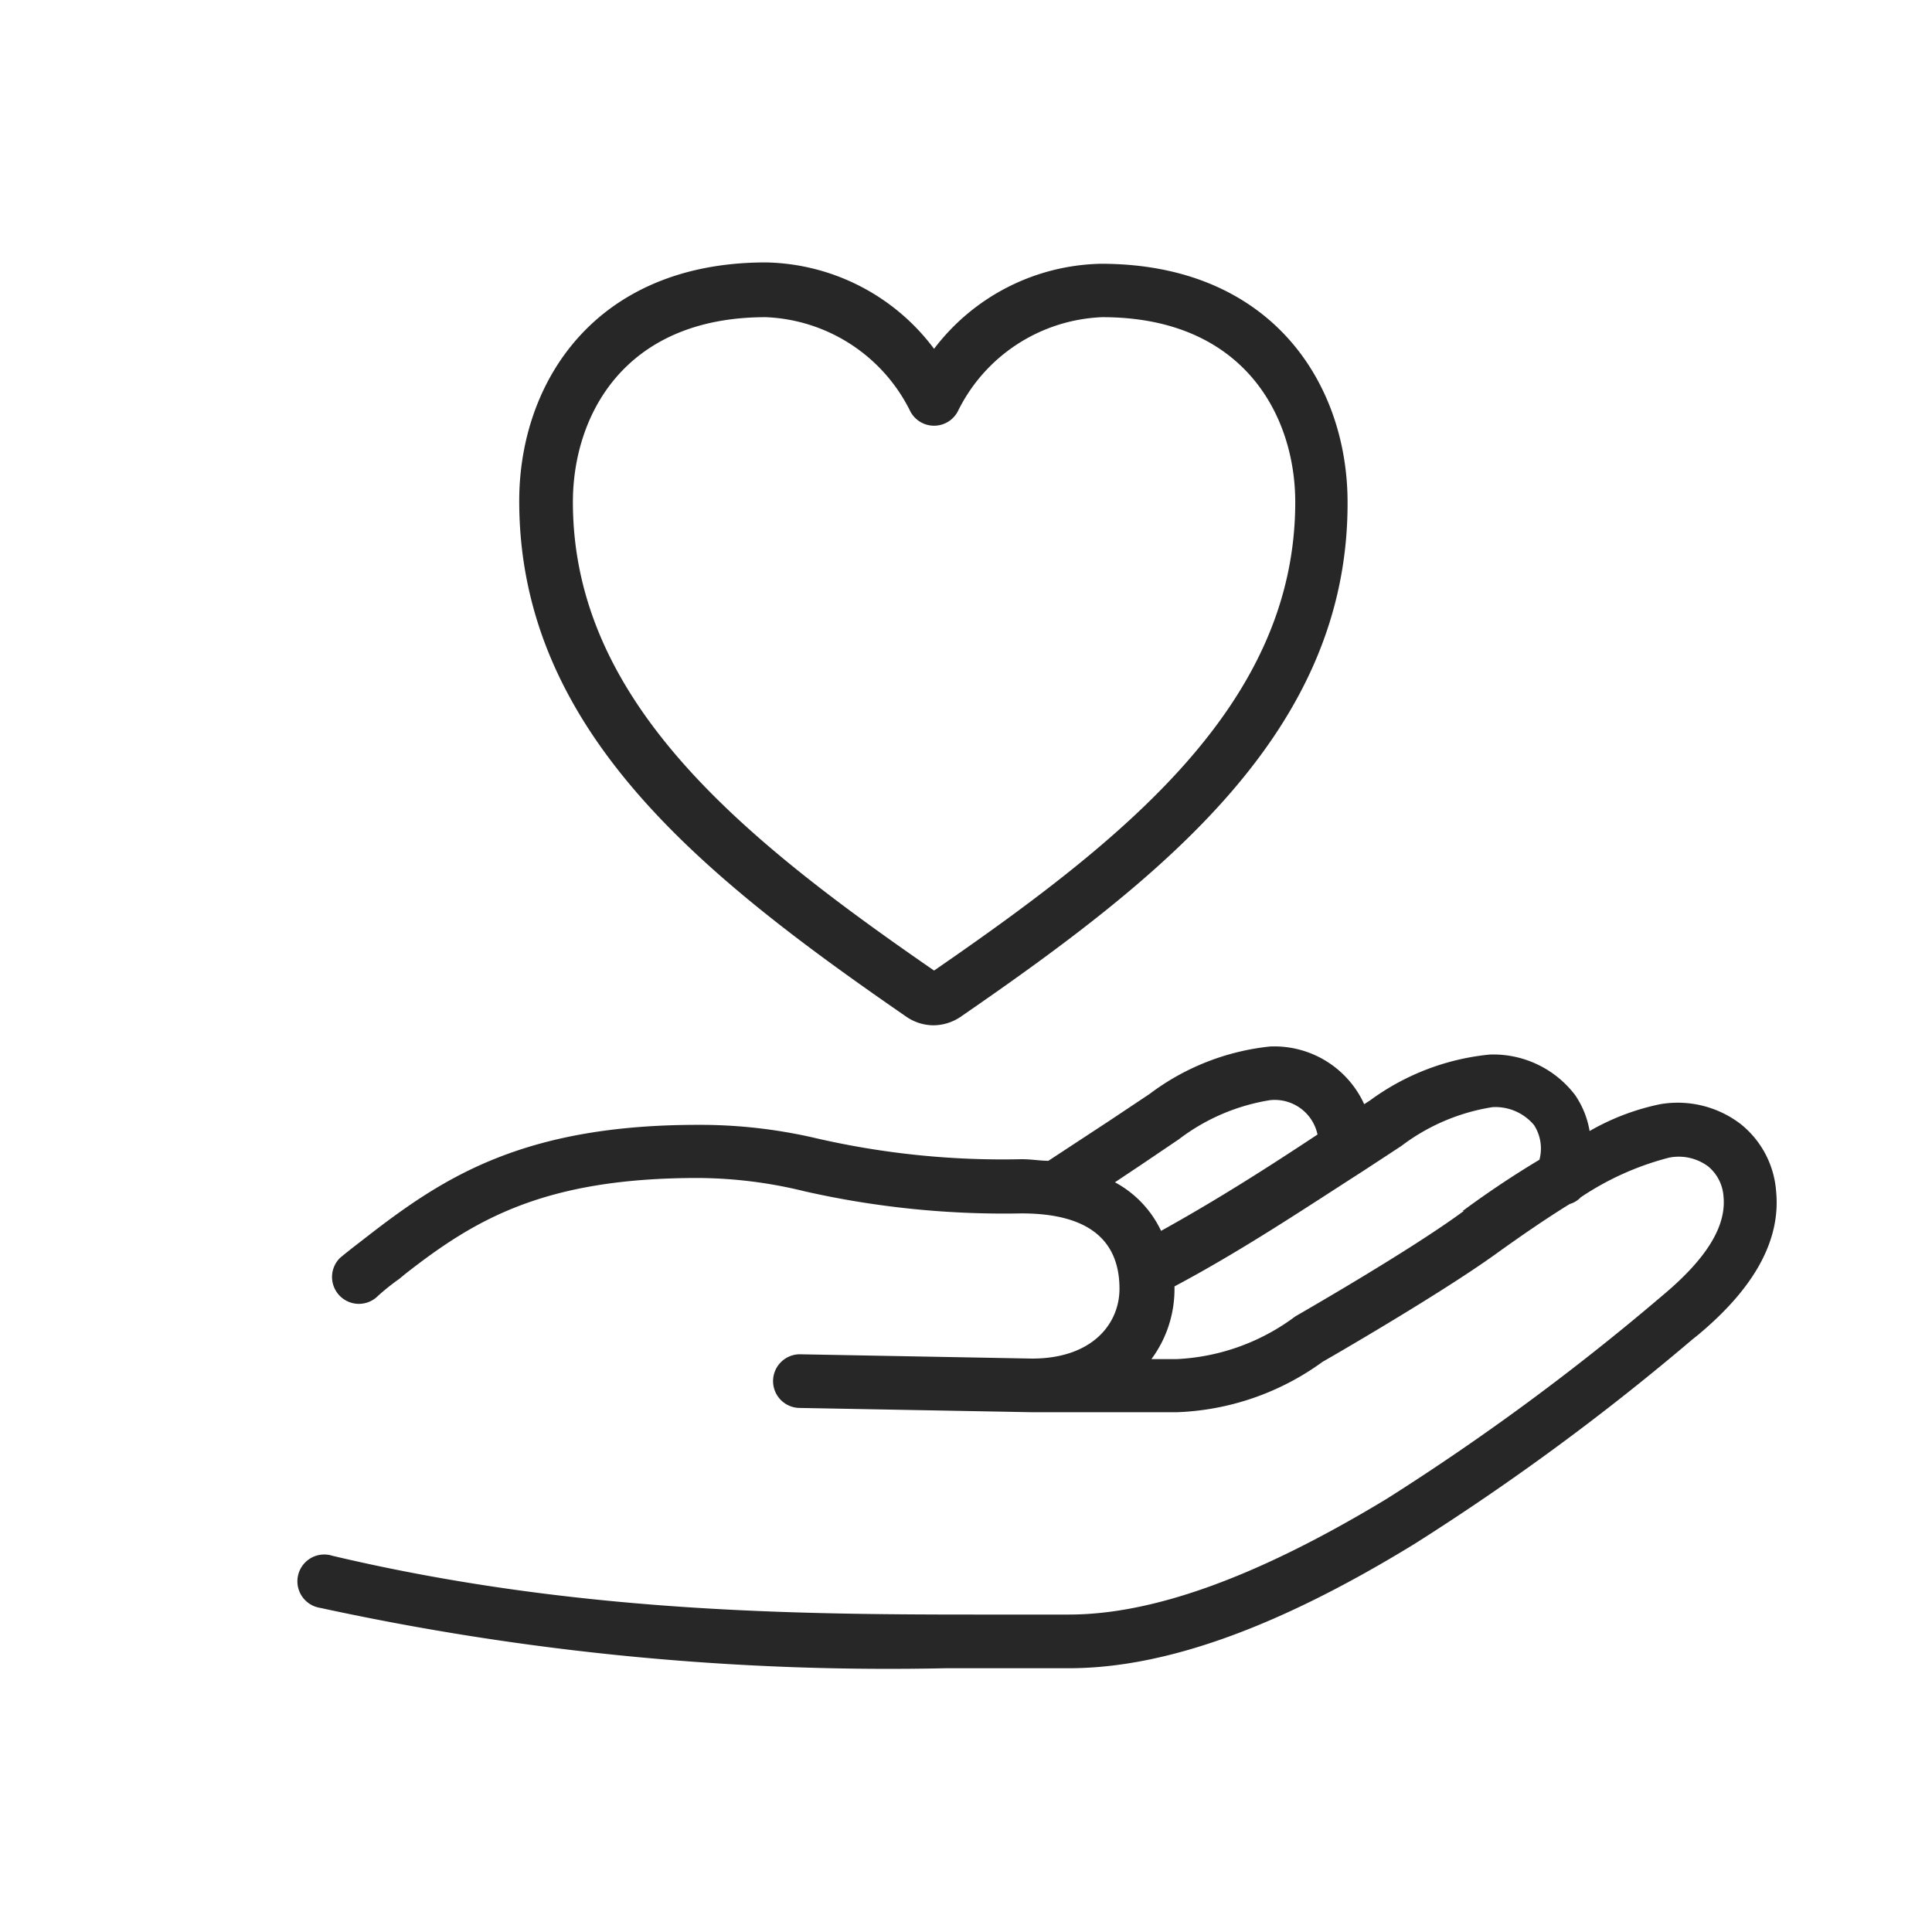
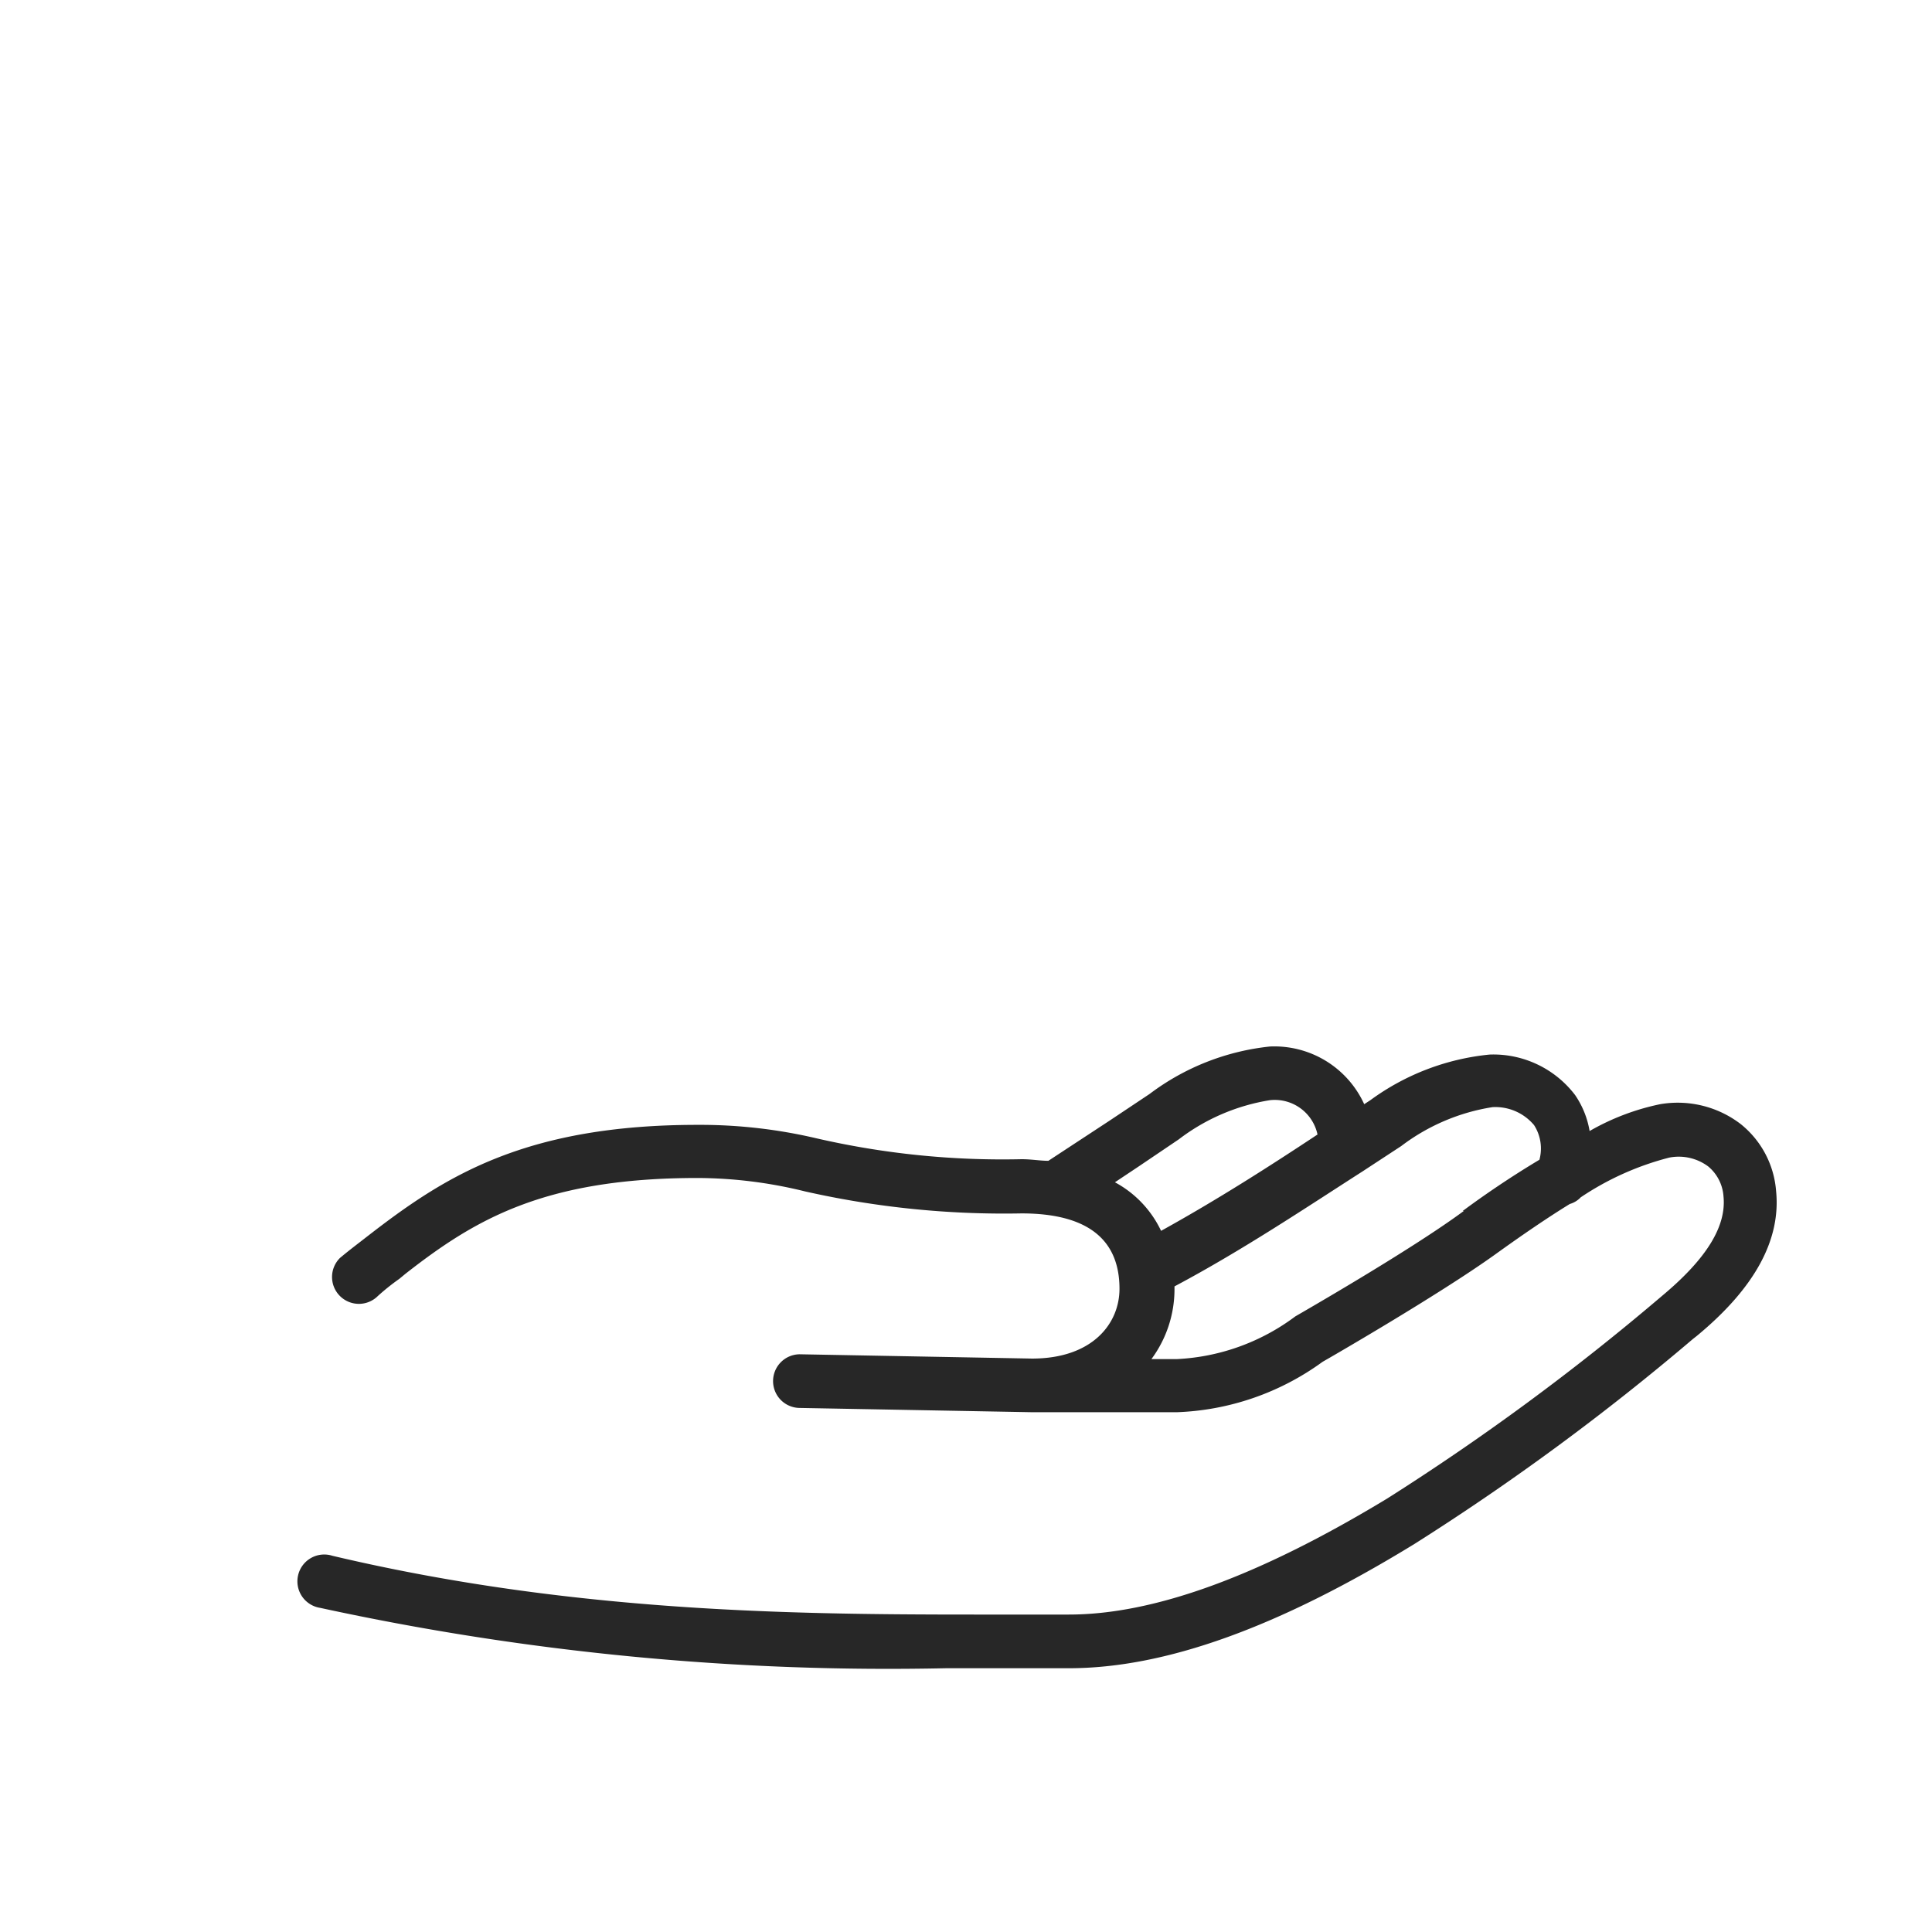
<svg xmlns="http://www.w3.org/2000/svg" id="Layer_1" data-name="Layer 1" viewBox="0 0 72 72">
  <defs>
    <style>.cls-1{fill:#272727;}</style>
  </defs>
  <path class="cls-1" d="M66.19,44.39a3.54,3.54,0,0,0-1.32-2.5,3.86,3.86,0,0,0-3-.74,8.86,8.86,0,0,0-2.63,1,3.35,3.35,0,0,0-.54-1.34,3.83,3.83,0,0,0-3.18-1.51A9,9,0,0,0,51.07,41l-.23.15A3.68,3.68,0,0,0,47.33,39a9,9,0,0,0-4.49,1.77l-1.5,1-2.27,1.49h0c-.31,0-.63-.06-1-.06a30.92,30.92,0,0,1-7.65-.78A19,19,0,0,0,26,41.92c-6.36,0-9.35,1.88-12.11,4l-.22.17c-.28.22-.63.48-1,.79a1,1,0,0,0,0,1.42,1,1,0,0,0,1.41,0,8.29,8.29,0,0,1,.8-.64l.23-.19c2.56-2,5.14-3.57,10.89-3.57a16.9,16.9,0,0,1,4,.5,33.69,33.69,0,0,0,8.07.82c2.42,0,3.65.94,3.65,2.81,0,1.29-1,2.6-3.26,2.6l-8.65-.16a1,1,0,0,0-1,1,1,1,0,0,0,1,1l8.69.16h5.34a9.82,9.82,0,0,0,5.45-1.88c.18-.1,4.31-2.48,6.43-4,1-.72,1.92-1.35,2.78-1.88a.91.91,0,0,0,.41-.25,10.67,10.67,0,0,1,3.3-1.48,1.84,1.84,0,0,1,1.45.33,1.59,1.59,0,0,1,.57,1.12c.11,1.11-.63,2.31-2.25,3.67l-.13.11a90.26,90.26,0,0,1-10.16,7.48C46.9,58.75,43,60.17,39.83,60.17H37.66c-7,0-15.75.06-25.27-2.19a1,1,0,1,0-.46,1.94,99.77,99.77,0,0,0,23.33,2.25h4.57c3.58,0,7.79-1.51,12.88-4.63A91.46,91.46,0,0,0,63.09,49.9l.14-.11C65.4,48,66.37,46.2,66.19,44.39Zm-24.64-.33.9-.6,1.48-1A7.56,7.56,0,0,1,47.33,41a1.63,1.63,0,0,1,1.77,1.28c-1.72,1.14-3.73,2.43-5.83,3.59A4,4,0,0,0,41.55,44.06Zm13,1.07c-2,1.48-6.2,3.88-6.28,3.93a8,8,0,0,1-4.42,1.59h-.94a4.38,4.38,0,0,0,.86-2.6s0-.07,0-.11c2.56-1.36,5-3,7-4.28l1.45-.95a7.56,7.56,0,0,1,3.4-1.45,1.88,1.88,0,0,1,1.55.67,1.61,1.61,0,0,1,.2,1.29C56.25,43.89,55.25,44.58,54.51,45.13Z" />
-   <path class="cls-1" d="M33.79,37.9a1.8,1.8,0,0,0,1,.31,1.83,1.83,0,0,0,1-.31h0c7.62-5.25,14.45-10.67,14.43-19.18,0-4.43-2.84-8.89-9.19-8.89A8,8,0,0,0,34.81,13a8,8,0,0,0-6.27-3.22c-6.35,0-9.19,4.46-9.19,8.89C19.35,27.22,26.17,32.64,33.79,37.9ZM28.54,11.82a6.29,6.29,0,0,1,5.39,3.52,1,1,0,0,0,1.76,0,6.27,6.27,0,0,1,5.39-3.52c5.3,0,7.19,3.71,7.19,6.89,0,7.51-6.34,12.55-13.46,17.46-7.11-4.91-13.46-10-13.46-17.46C21.35,15.53,23.23,11.82,28.54,11.82Z" />
</svg>